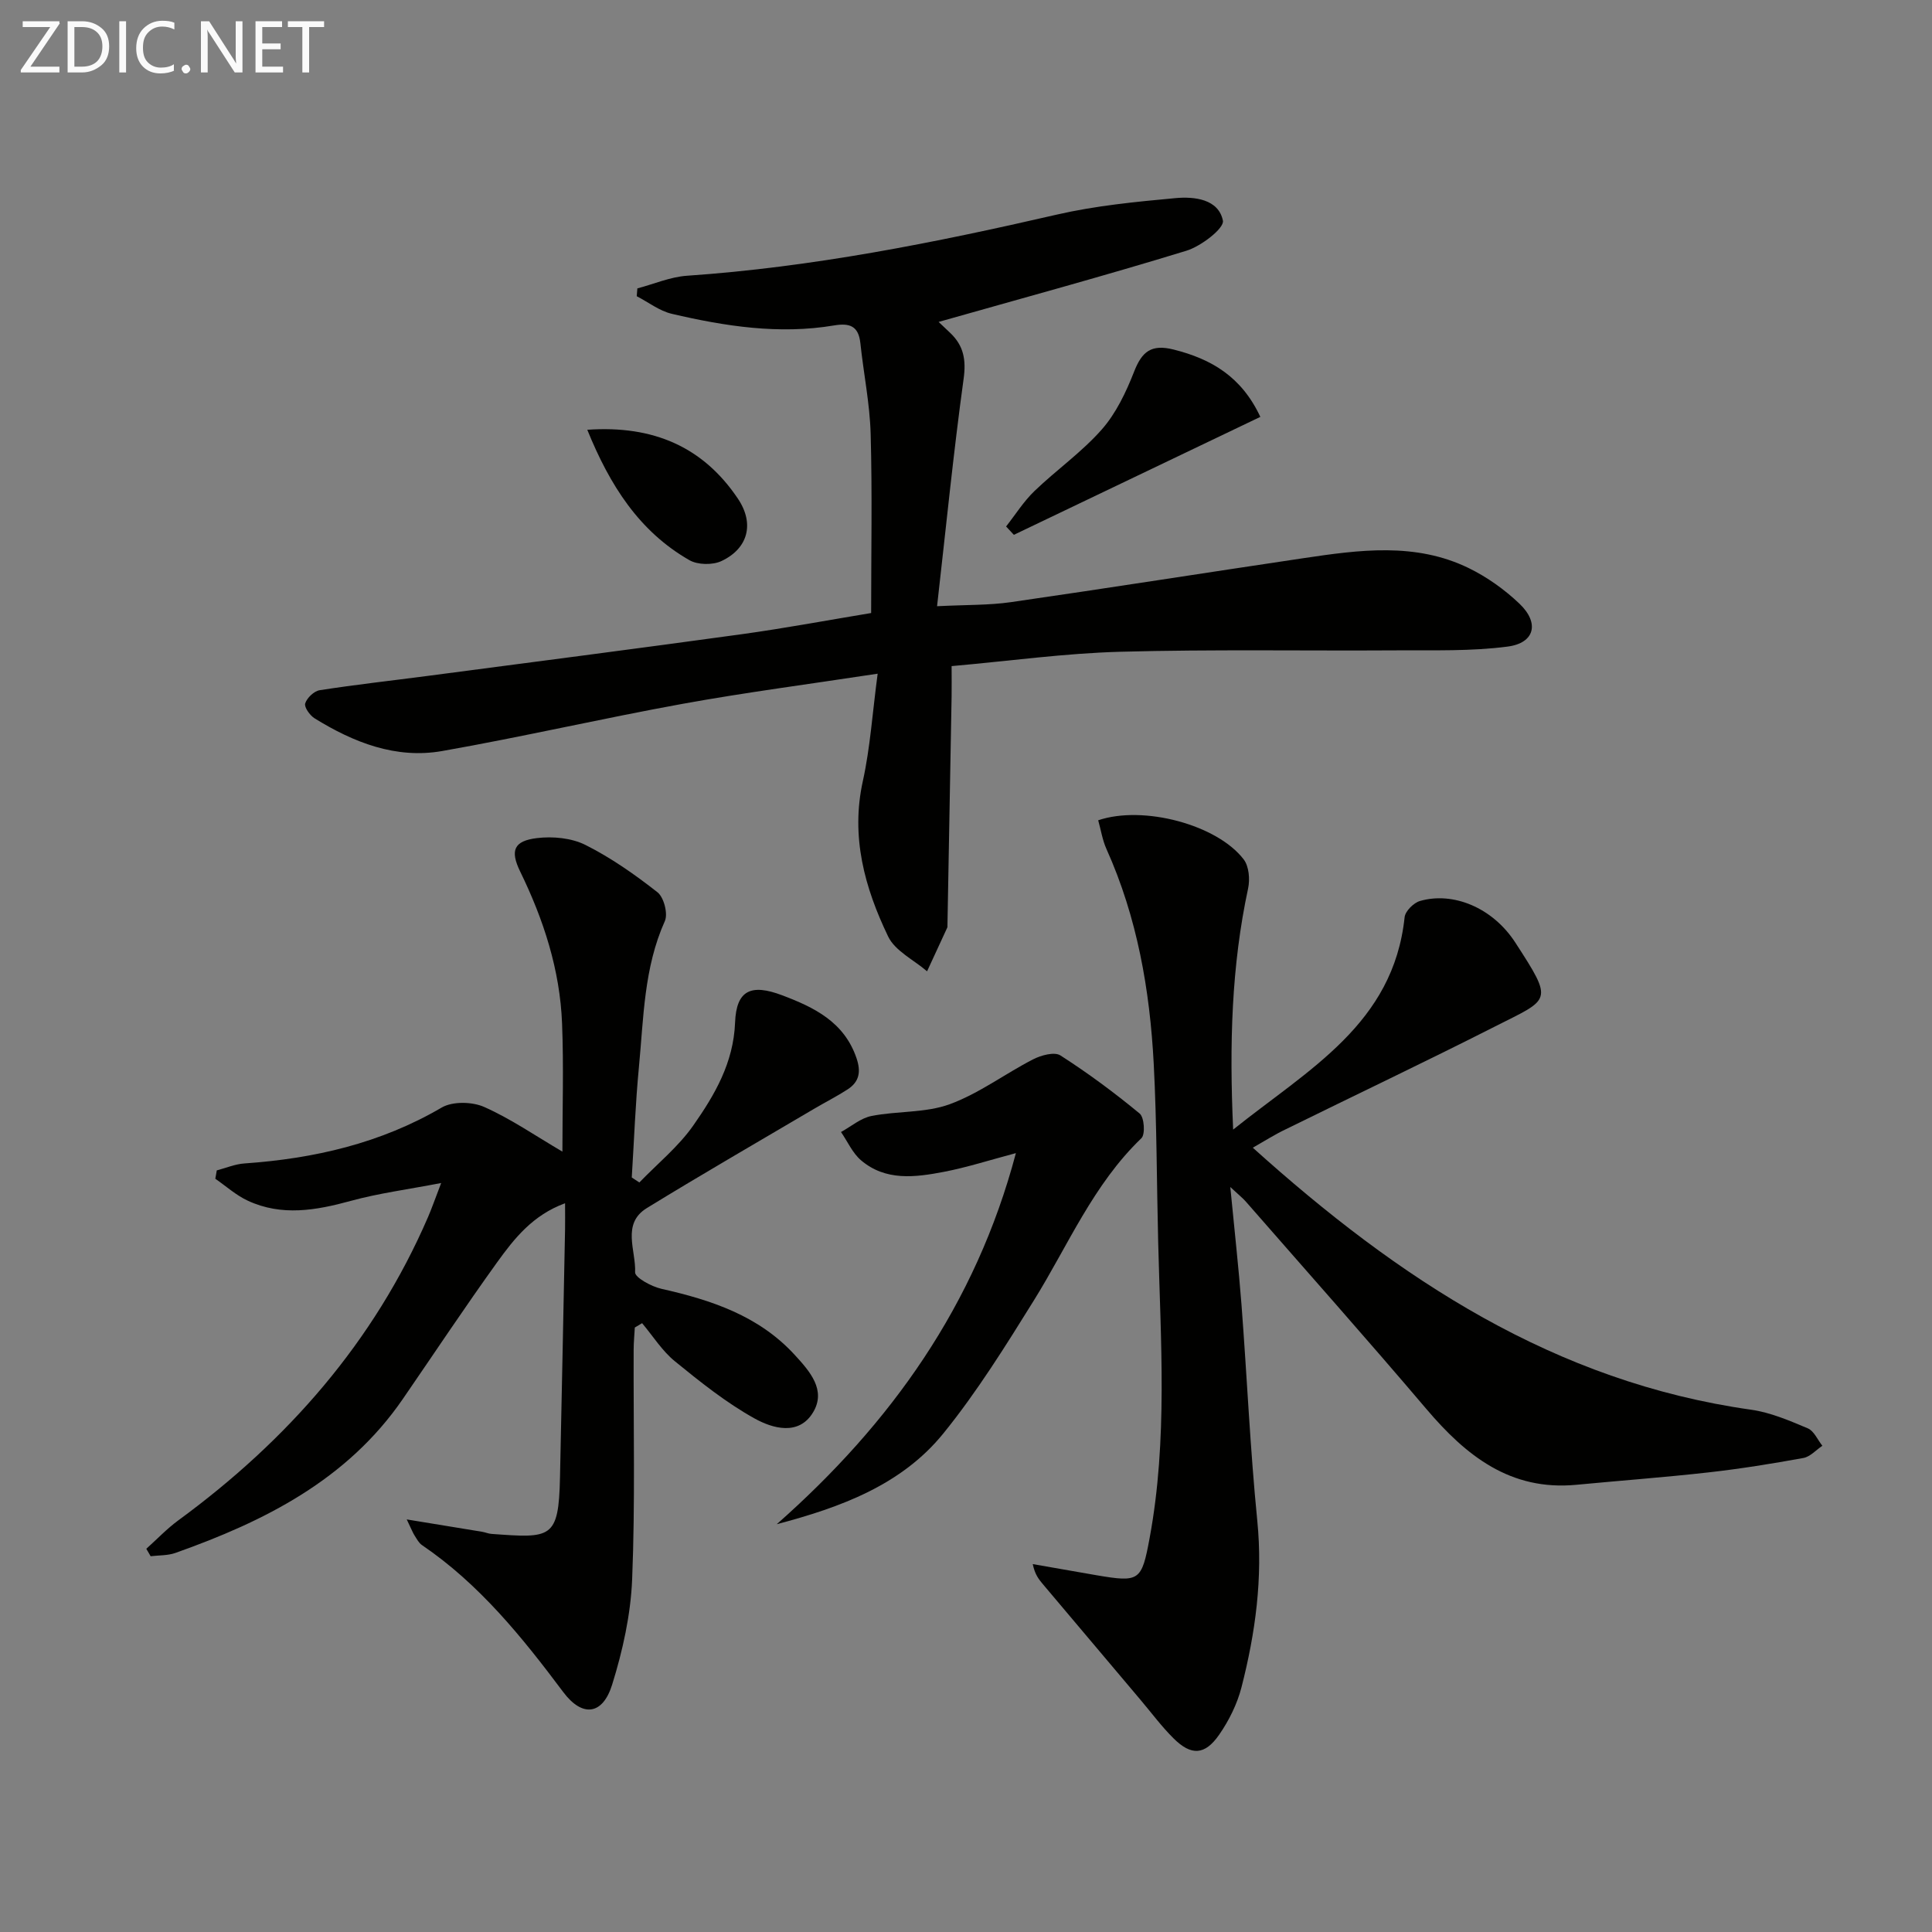
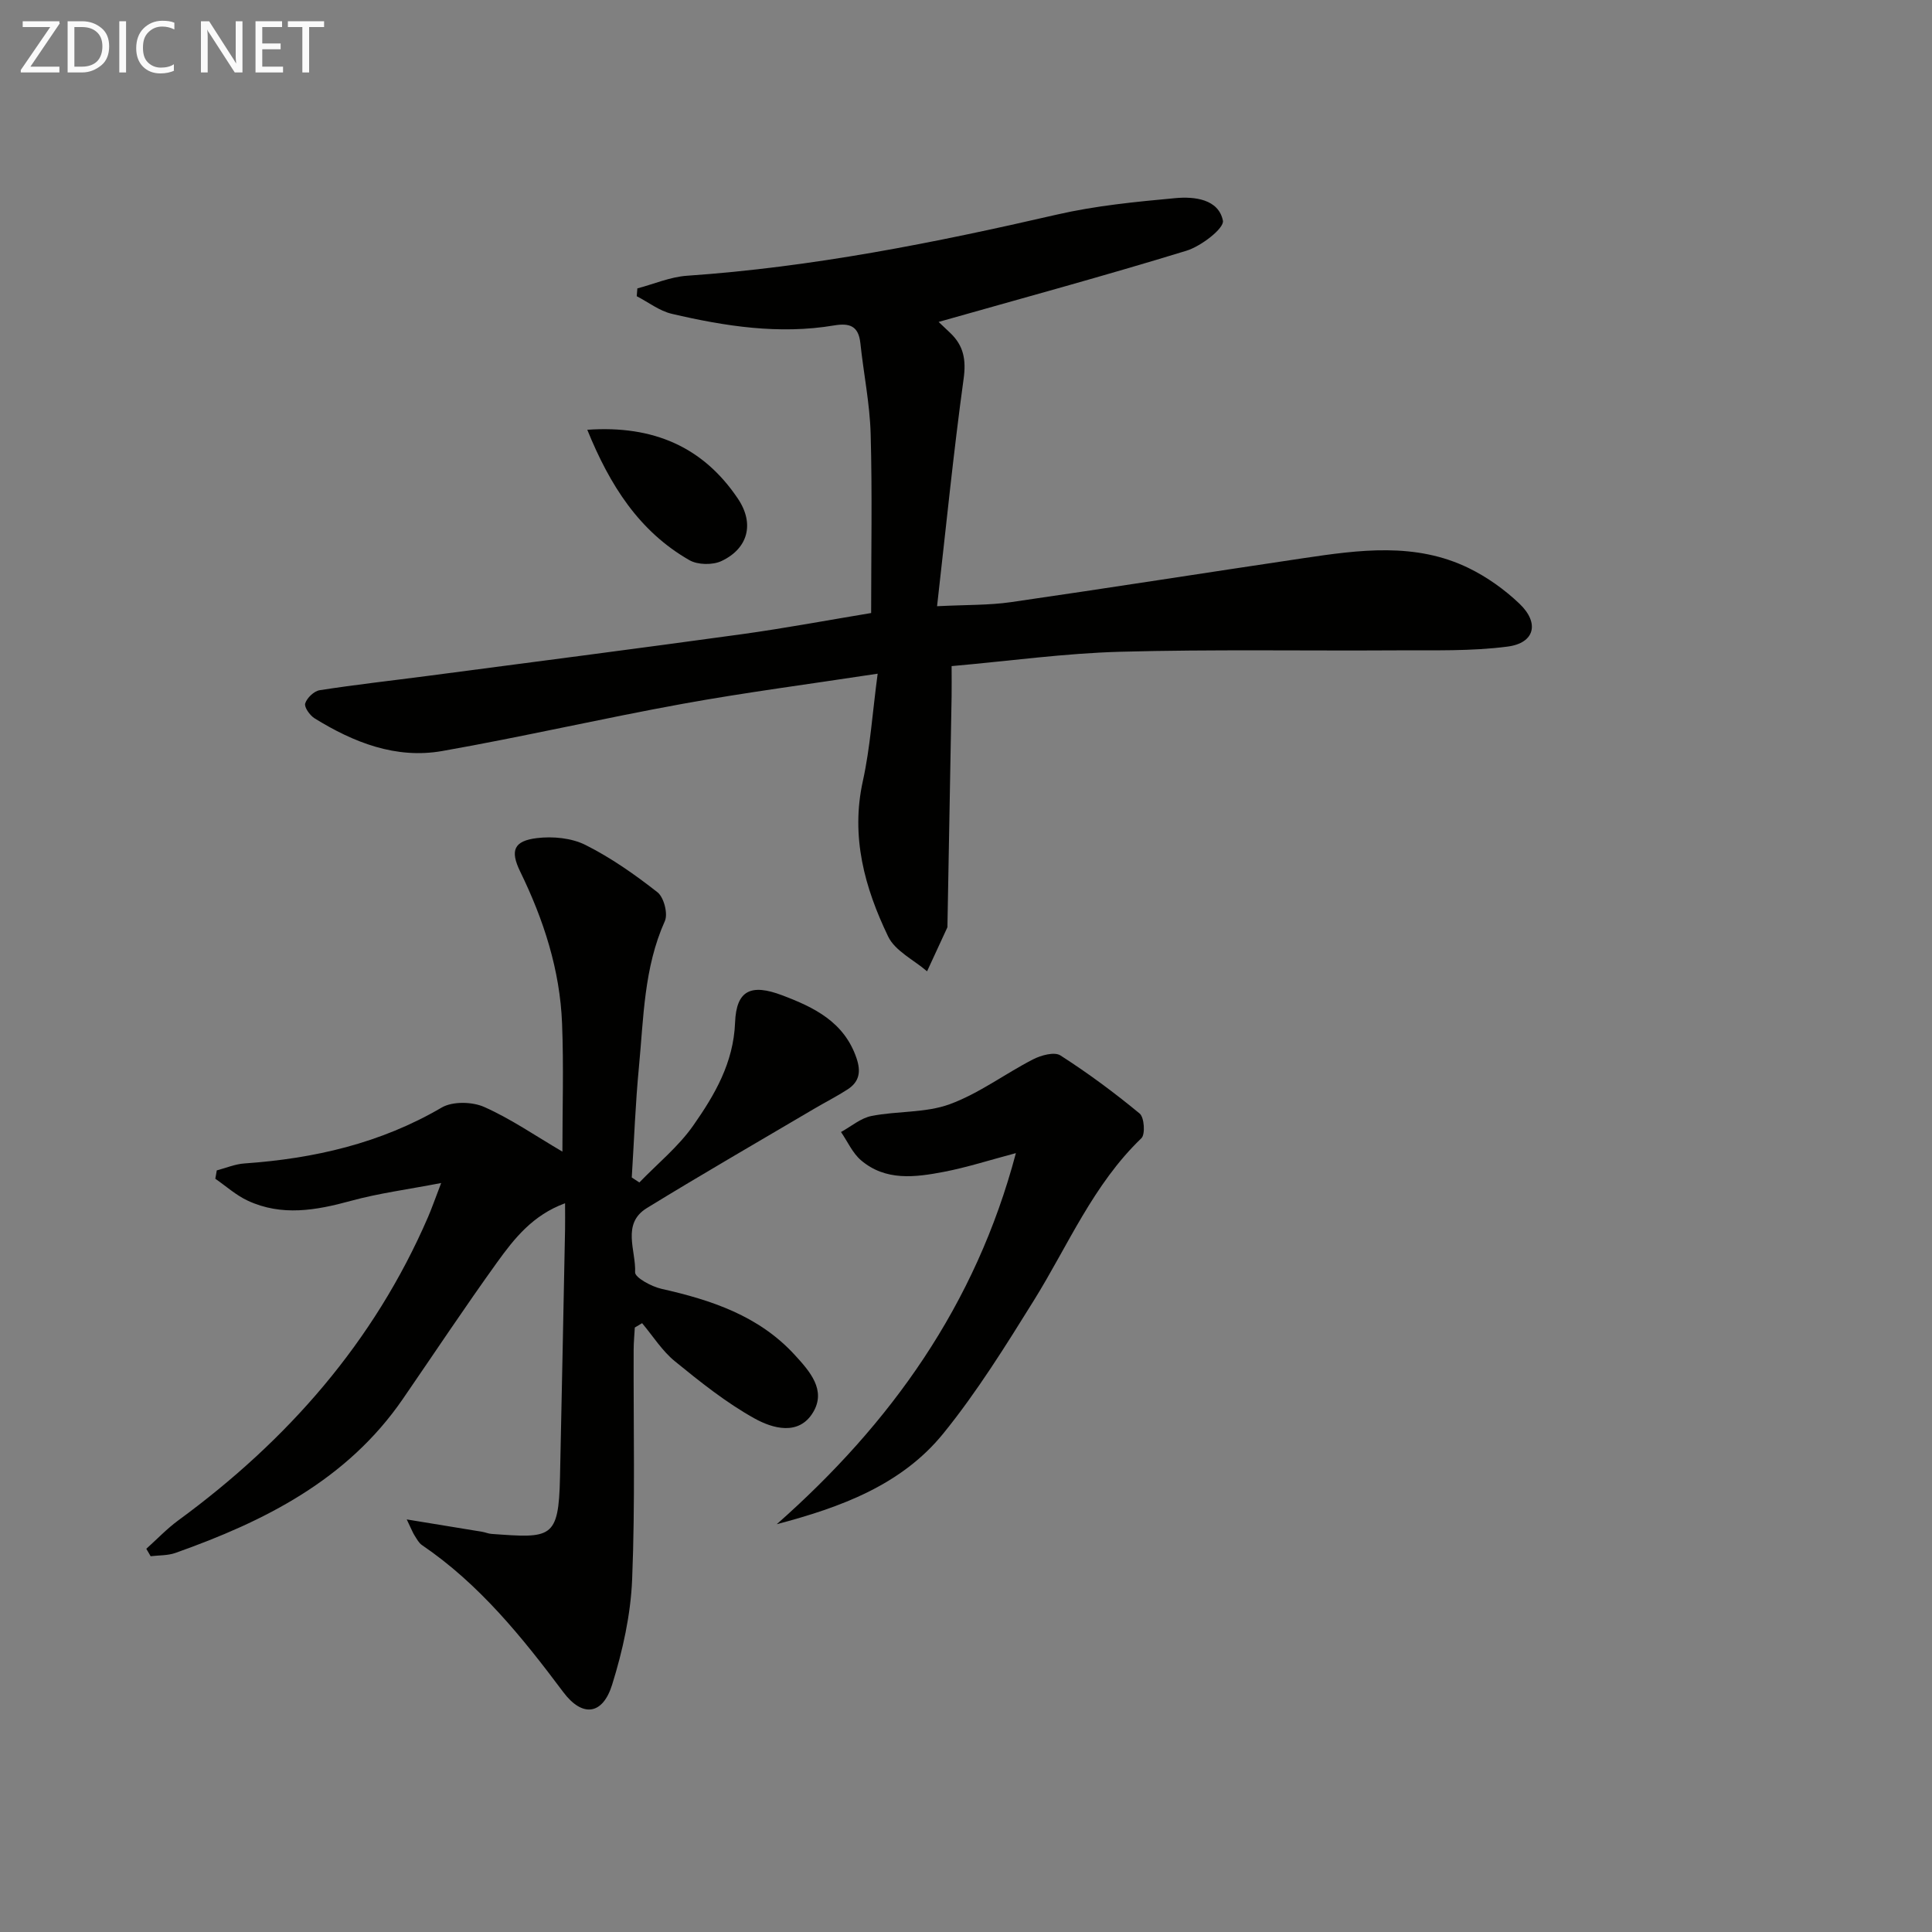
<svg xmlns="http://www.w3.org/2000/svg" enable-background="new 0 0 400 400" viewBox="0 0 400 400">
  <rect x="0" y="0" width="400" height="400" fill="#808080" stroke="none" />
-   <path d="m259.38 237.62c30.23 27.23 62.57 48.52 103.19 54.25 4.02.57 7.93 2.26 11.71 3.85 1.29.54 2.03 2.37 3.02 3.61-1.3.87-2.51 2.27-3.93 2.53-6.53 1.19-13.1 2.25-19.7 2.99-9.08 1.02-18.2 1.69-27.3 2.56-13.67 1.3-22.83-6.01-31.06-15.7-12.28-14.46-24.89-28.64-37.37-42.93-.61-.7-1.36-1.29-3.22-3.02.87 9.06 1.73 16.71 2.32 24.38 1.14 14.91 1.79 29.87 3.27 44.74 1.17 11.79-.38 23.19-3.28 34.48-.89 3.45-2.58 6.86-4.62 9.8-2.97 4.27-5.79 4.38-9.45.74-2.47-2.45-4.56-5.28-6.81-7.94-6.75-7.99-13.49-15.98-20.23-23.97-.83-.99-1.65-1.98-2.1-4.16 4.37.76 8.74 1.54 13.11 2.29 9.01 1.53 9.43 1.25 11.09-7.7 3.76-20.3 2.28-40.76 1.77-61.19-.31-12.31-.28-24.64-.92-36.93-.8-15.33-3.42-30.34-9.78-44.5-.85-1.88-1.16-4-1.72-5.97 9.36-3.17 24.66.93 30.13 8.11 1.09 1.43 1.31 4.11.91 5.99-3.45 16.05-3.9 32.24-3.1 49.94 15.62-12.51 33.17-21.87 35.5-43.97.13-1.25 1.86-2.98 3.18-3.36 6.82-1.97 15.02 1.33 19.74 8.61 8.03 12.39 7.27 11.55-4.2 17.37-14.37 7.29-28.94 14.2-43.4 21.32-2.11 1-4.07 2.25-6.75 3.78z" fill="#010100" />
  <path d="m181.71 139.48c-14.5 2.21-27.5 3.9-40.38 6.24-16.63 3.02-33.12 6.84-49.77 9.77-9.59 1.69-18.35-1.77-26.43-6.77-.98-.61-2.19-2.32-1.94-3.09.36-1.14 1.83-2.55 3-2.73 7.37-1.15 14.79-1.97 22.19-2.94 21.72-2.86 43.45-5.66 65.16-8.65 9.03-1.25 17.99-2.93 26.82-4.39 0-12.55.24-24.84-.1-37.11-.18-6.27-1.47-12.51-2.13-18.77-.38-3.55-2.21-4.21-5.46-3.66-11.37 1.91-22.55.17-33.59-2.41-2.56-.6-4.84-2.4-7.25-3.64.04-.54.09-1.08.13-1.62 3.42-.9 6.8-2.38 10.27-2.62 25.93-1.78 51.28-6.83 76.54-12.65 8.03-1.85 16.34-2.66 24.58-3.42 3.96-.37 8.94.21 9.84 4.66.32 1.57-4.51 5.3-7.55 6.23-17.08 5.24-34.32 9.92-51.31 14.74.21.2 1.34 1.25 2.46 2.33 2.72 2.62 3.26 5.51 2.72 9.43-2.12 15.38-3.65 30.85-5.5 47.1 6.15-.31 10.77-.19 15.28-.84 20.2-2.92 40.36-6.1 60.54-9.1 11.55-1.72 23.21-3.34 34.26 2.05 3.81 1.86 7.44 4.45 10.51 7.38 4.18 3.99 3.16 8.14-2.48 8.87-7.51.98-15.19.74-22.8.78-19.13.12-38.27-.23-57.39.29-11.43.31-22.83 1.9-34.91 2.97 0 2.39.03 4.33 0 6.27-.28 15.8-.57 31.59-.86 47.39 0 .17.02.35-.05.5-1.38 3.01-2.78 6.02-4.17 9.03-2.75-2.37-6.62-4.21-8.06-7.21-4.86-10.1-7.79-20.66-5.23-32.21 1.52-6.91 1.97-14.04 3.06-22.2z" fill="#010100" />
  <path d="m84.21 314.58c6.04.99 10.83 1.76 15.62 2.56.66.11 1.29.4 1.95.44 12.32.89 13.89 1.1 14.16-11.67.37-17.14.71-34.27 1.05-51.41.03-1.62 0-3.23 0-5.38-6.7 2.46-10.52 7.31-14.06 12.22-6.7 9.31-13.04 18.87-19.54 28.32-11.53 16.76-28.64 25.32-47.08 31.86-1.59.56-3.4.47-5.12.68-.3-.51-.6-1.03-.9-1.54 2.2-1.97 4.25-4.14 6.62-5.88 22.58-16.54 40.5-36.89 51.7-62.78.77-1.78 1.41-3.63 2.73-7.07-7 1.35-12.96 2.12-18.71 3.7-7.2 1.97-14.29 3.23-21.33-.04-2.42-1.12-4.49-3-6.72-4.54.1-.58.2-1.15.3-1.73 1.9-.5 3.79-1.31 5.72-1.44 14.43-1.01 28.16-4.15 40.84-11.57 2.26-1.32 6.33-1.23 8.82-.12 5.57 2.48 10.66 6.01 16.18 9.24 0-8.83.28-17.68-.07-26.51-.43-11.11-3.81-21.5-8.67-31.47-2.14-4.39-1.3-6.35 3.46-6.93 3.29-.4 7.17-.03 10.06 1.42 5.29 2.66 10.24 6.13 14.91 9.8 1.32 1.04 2.2 4.44 1.52 5.96-4.35 9.68-4.39 20.05-5.37 30.25-.73 7.59-1 15.22-1.48 22.83.52.35 1.04.7 1.57 1.04 3.76-3.9 8.09-7.41 11.16-11.79 4.44-6.34 8.34-12.98 8.66-21.34.26-6.67 3.29-8.07 9.74-5.63 6.62 2.5 12.85 5.51 15.4 13.02.97 2.84.57 4.91-1.86 6.48-2.23 1.44-4.6 2.64-6.89 3.99-11.57 6.83-23.22 13.54-34.66 20.57-5.29 3.25-2.22 8.81-2.43 13.29-.05 1.09 3.37 2.95 5.43 3.42 10.36 2.33 20.2 5.58 27.64 13.71 3.1 3.38 6.55 7.26 3.78 11.87-2.96 4.92-8.39 3.34-12.13 1.26-5.88-3.27-11.24-7.56-16.48-11.83-2.65-2.16-4.55-5.23-6.79-7.89-.5.3-1.01.6-1.51.9-.08 1.55-.24 3.09-.24 4.64-.06 15.82.33 31.67-.31 47.47-.3 7.34-1.95 14.8-4.15 21.85-1.96 6.28-6.16 6.8-10.12 1.51-8.51-11.37-17.35-22.34-29.25-30.43-.65-.44-1.07-1.27-1.52-1.97-.34-.52-.57-1.13-1.63-3.34z" fill="#010100" />
  <path d="m210.33 238.74c-5.46 1.45-10.14 2.96-14.92 3.88-5.92 1.13-12.05 1.95-17.15-2.4-1.76-1.5-2.78-3.88-4.14-5.85 2.1-1.15 4.08-2.88 6.32-3.32 5.36-1.06 11.17-.6 16.18-2.43 6.07-2.22 11.44-6.3 17.26-9.29 1.65-.85 4.42-1.61 5.66-.82 5.71 3.66 11.19 7.72 16.42 12.04.95.79 1.19 4.31.35 5.11-9.95 9.55-15.16 22.15-22.24 33.55-5.87 9.44-11.79 18.97-18.77 27.58-8.65 10.66-21.22 15.28-34.48 18.78 23.59-20.83 41.16-45.33 49.51-76.83z" fill="#010100" />
-   <path d="m208.3 109c1.94-2.46 3.63-5.18 5.87-7.33 4.54-4.37 9.8-8.05 13.94-12.75 2.97-3.37 5.04-7.75 6.7-11.99 1.63-4.16 3.56-5.72 8.18-4.56 7.85 1.97 14.07 5.64 17.95 13.94-17.14 8.2-34.08 16.31-51.03 24.42-.54-.57-1.07-1.15-1.61-1.73z" fill="#010100" />
  <path d="m121.59 88.98c13.72-.97 24.02 3.59 31.19 14.27 3.5 5.21 2.06 10.33-3.39 12.9-1.83.87-4.94.82-6.67-.18-10.38-5.95-16.44-15.45-21.13-26.99z" fill="#010100" />
  <g fill="#fafafa">
    <path d="m12.4 4.8-6.1 9h6v1.2h-8v-.5l6.1-8.9h-5.7v-1.2h7.6v.4z" />
    <path d="m14 15v-10.6h3c1.6 0 2.9.5 4 1.4s1.6 2.2 1.6 3.8-.5 3-1.6 3.9-2.4 1.5-4 1.5zm1.4-9.4v8.2h1.6c1.3 0 2.4-.4 3.1-1.1s1.1-1.8 1.1-3.1-.4-2.3-1.2-3-1.8-1-3.1-1z" />
    <path d="m26.1 4.4v10.6h-1.4v-10.6z" />
    <path d="m36.1 14.6c-.8.4-1.8.6-2.9.6-1.5 0-2.7-.5-3.6-1.4s-1.4-2.2-1.4-3.8c0-1.7.5-3.1 1.5-4.1s2.3-1.6 3.9-1.6c1 0 1.8.1 2.5.4v1.4c-.8-.4-1.6-.6-2.5-.6-1.2 0-2.1.4-2.9 1.2s-1.1 1.8-1.1 3.2c0 1.3.3 2.3 1 3s1.6 1.1 2.7 1.1c1 0 2-.2 2.7-.7v1.3z" />
-     <path d="m37.6 14.3c0-.2.1-.5.3-.6s.4-.3.6-.3c.3 0 .5.1.6.3s.3.4.3.6-.1.4-.3.6-.4.3-.6.3c-.3 0-.5-.1-.6-.3s-.3-.4-.3-.6z" />
    <path d="m50.2 15h-1.6l-5.3-8.2c-.2-.2-.3-.5-.4-.7 0 .2.1.7.1 1.5v7.4h-1.4v-10.6h1.7l5.2 8.1c.2.4.4.6.4.7 0-.3-.1-.8-.1-1.5v-7.3h1.4z" />
    <path d="m58.6 15h-5.7v-10.6h5.5v1.2h-4.1v3.4h3.8v1.2h-3.8v3.6h4.3z" />
    <path d="m67.1 5.6h-3.1v9.4h-1.4v-9.4h-3v-1.2h7.5z" />
  </g>
</svg>